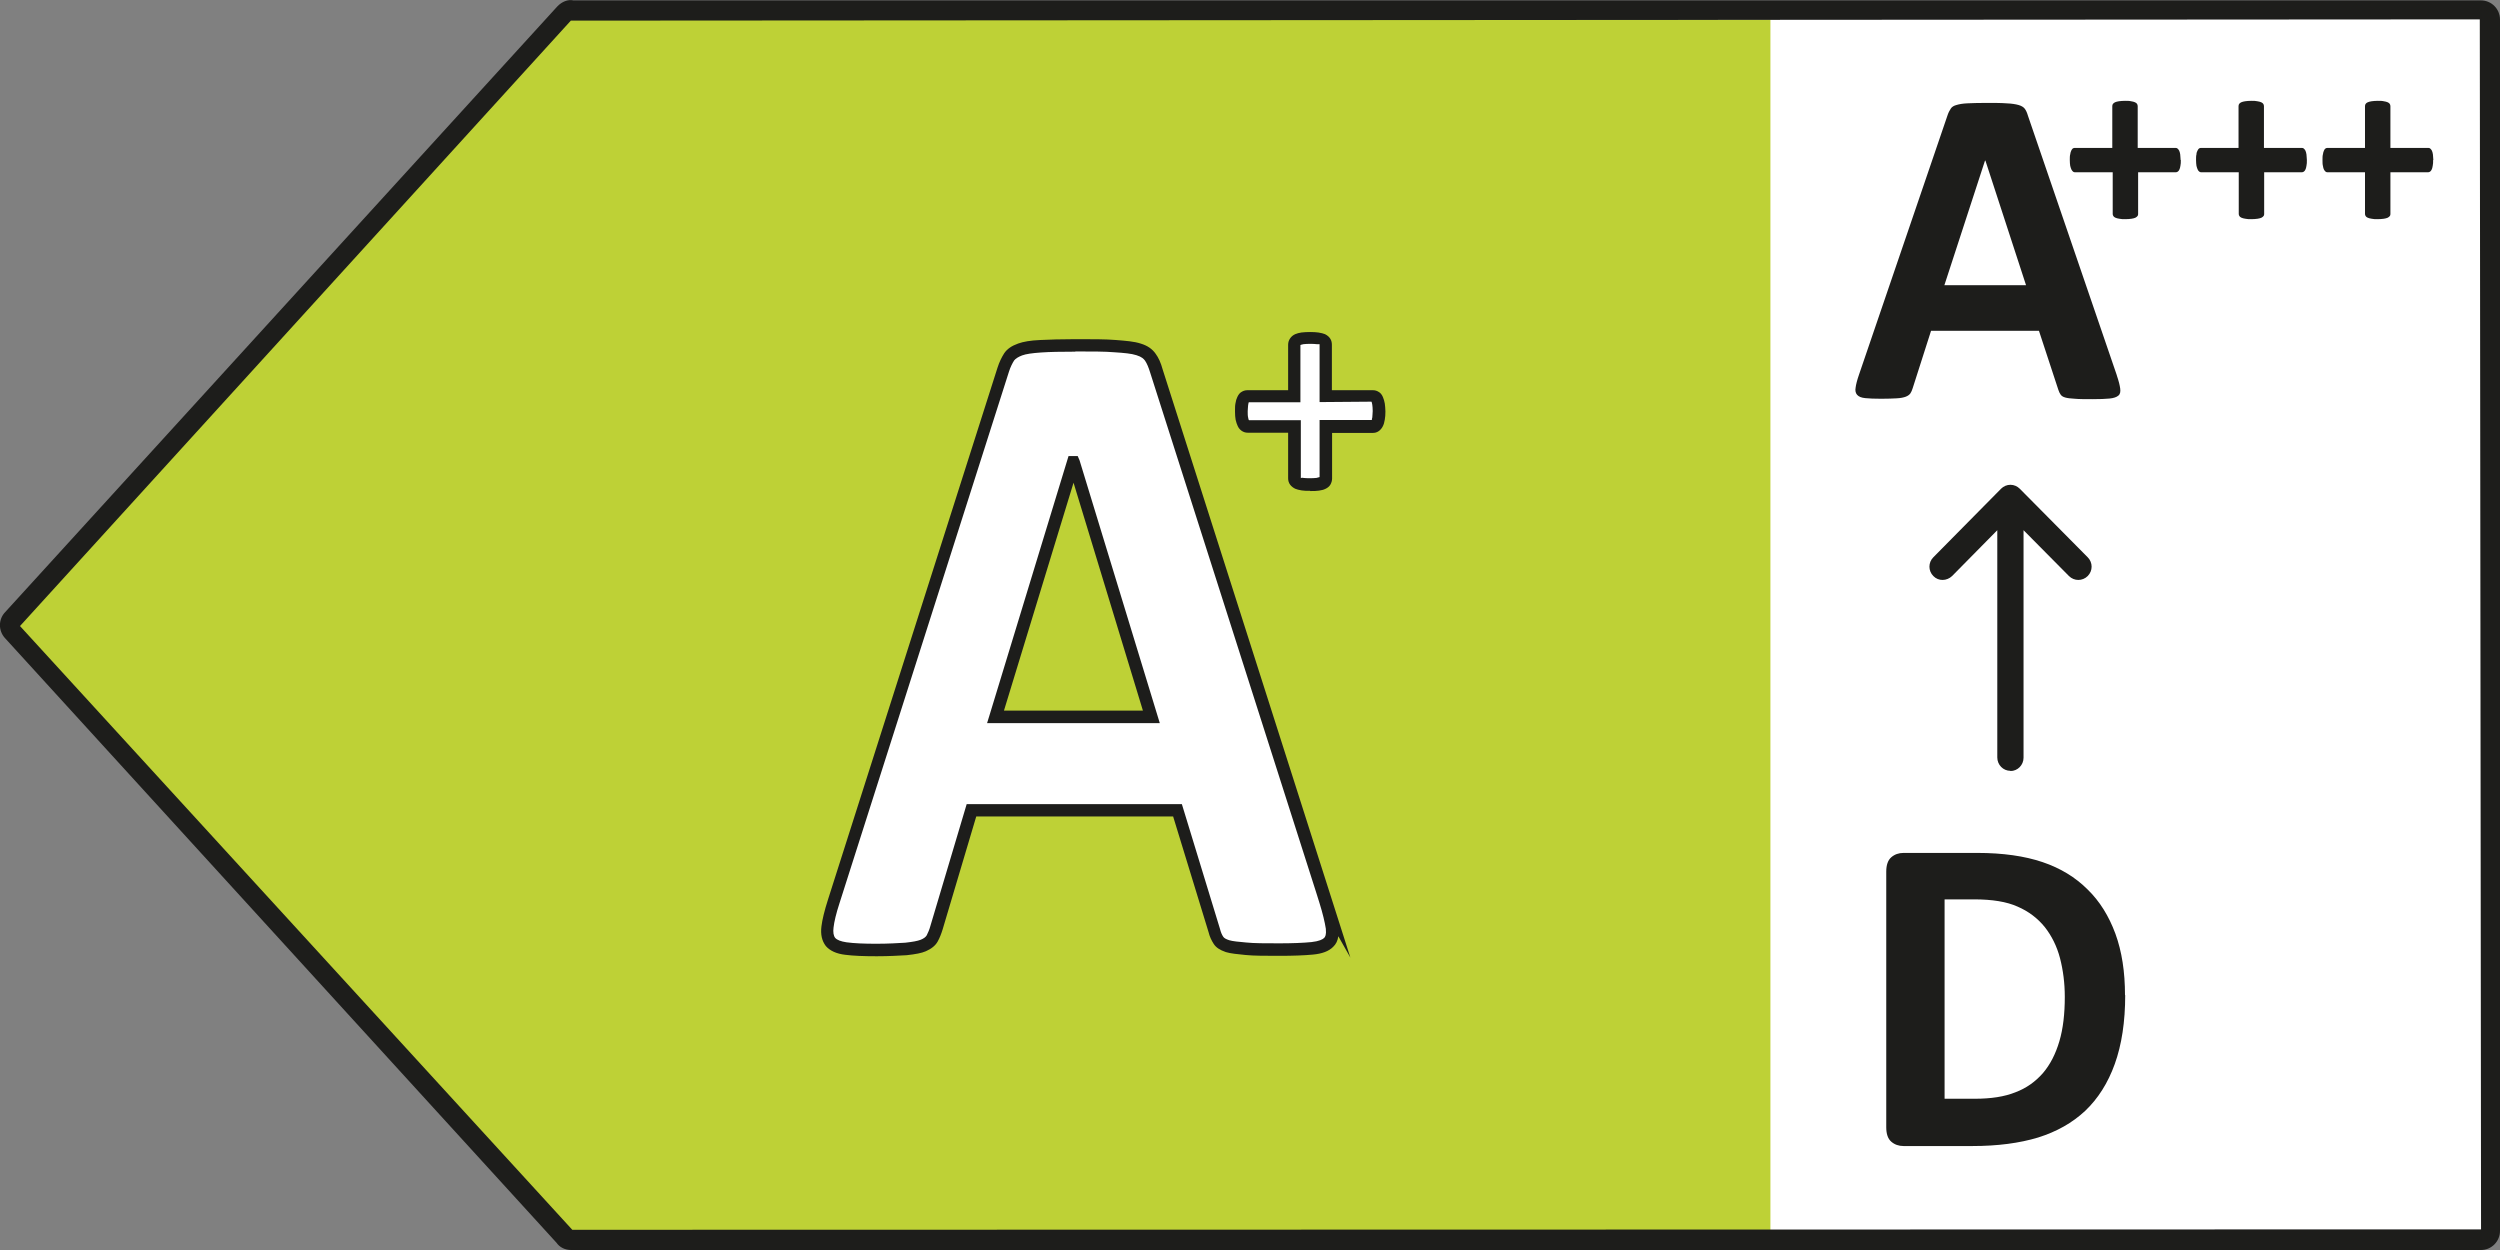
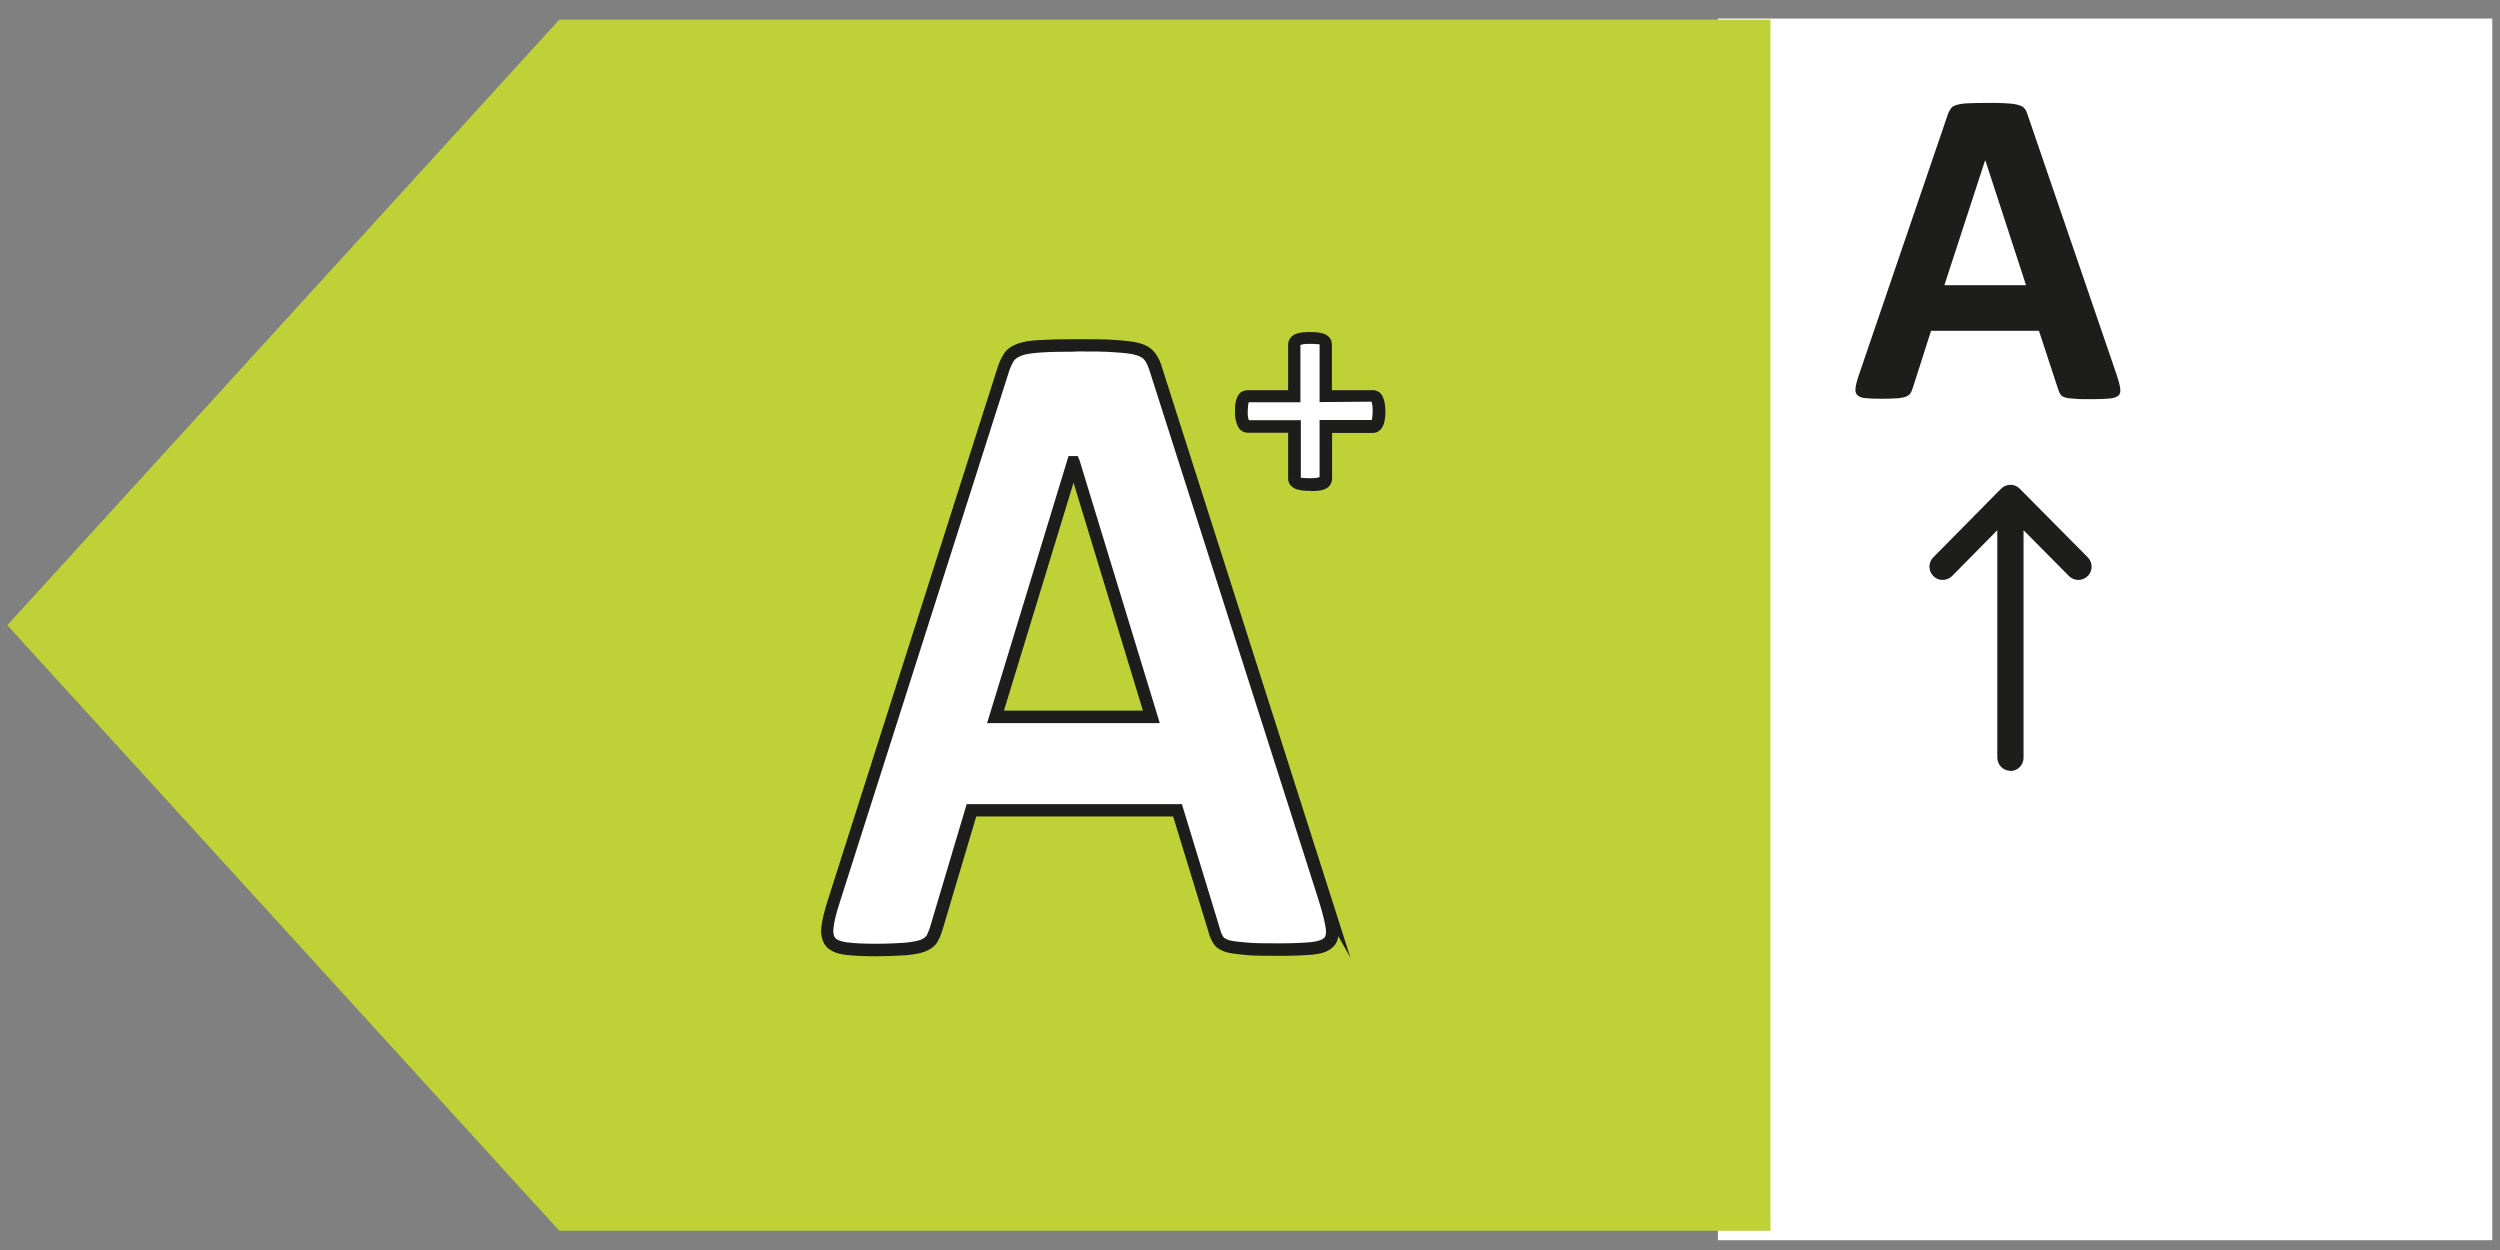
<svg xmlns="http://www.w3.org/2000/svg" id="Livello_1" width="120" height="60" version="1.1" viewBox="0 0 120 60">
  <rect x="0" y="0" width="120" height="60" fill="#808080" stroke="none" />
  <defs>
    <style>
      .st0 {
        fill: #bed136;
      }

      .st1 {
        fill: #fff;
      }

      .st2 {
        fill: #1d1d1b;
      }
    </style>
  </defs>
  <rect class="st1" x="82.46" y=".89" width="37.17" height="58.64" />
  <polygon class="st0" points="26.85 .94 .35 30.01 26.85 59.08 84.98 59.08 84.98 .94 26.85 .94" />
-   <path class="st2" d="M119.09,60H27.41c-.29,0-.55-.13-.7-.35L.24,30.63c-.33-.36-.32-.91.01-1.25L26.75.31c.22-.23.51-.35.78-.29h91.56c.5,0,.91.41.91.92v58.14c0,.51-.41.92-.91.92ZM27.4.99L.96,30.05l26.51,28.98,91.62-.02-.06-58.08-91.61.06s0,0-.01,0Z" />
  <path class="st1" d="M51.53,22.19h-.02l-3.73,12.22h7.47l-3.72-12.22ZM63.63,43.28c.17.54.26.96.31,1.27.04.31,0,.54-.17.69-.16.15-.42.25-.79.29-.38.04-.9.06-1.57.06s-1.24,0-1.62-.04c-.38-.04-.69-.07-.89-.13-.2-.07-.34-.16-.43-.28-.08-.12-.16-.27-.2-.47l-1.77-5.78h-9.89l-1.68,5.62c-.06.2-.13.38-.21.53-.08.14-.23.25-.43.34-.2.08-.47.13-.83.17-.36.02-.83.05-1.41.05-.63,0-1.12-.03-1.47-.07-.36-.05-.59-.16-.74-.32-.13-.17-.18-.41-.14-.72.04-.31.14-.73.31-1.25l8.13-25.5c.08-.25.18-.45.28-.61.11-.15.28-.27.52-.36.24-.09.57-.13.98-.16.42-.02.97-.04,1.67-.04.8,0,1.44,0,1.91.04.48.04.84.07,1.12.16.27.08.45.2.57.37.12.17.21.38.3.67l8.14,25.49v-.02Z" />
  <path class="st2" d="M64.81,45.95l-.57-1.01c-.03.21-.11.38-.25.51-.21.21-.53.33-.97.37-.42.04-.96.06-1.59.06-.67,0-1.25,0-1.64-.04-.4-.04-.72-.07-.95-.14-.29-.1-.47-.22-.58-.39-.11-.17-.2-.36-.25-.57l-1.7-5.55h-9.45l-1.61,5.41c-.07.23-.15.43-.24.59-.11.2-.3.35-.57.47-.21.09-.48.14-.92.19-.37.02-.85.05-1.44.05-.62,0-1.13-.02-1.51-.07-.42-.05-.73-.19-.93-.42-.19-.25-.26-.56-.21-.95.04-.32.14-.74.32-1.3l8.13-25.51c.09-.28.2-.5.32-.69.14-.21.36-.36.67-.47.25-.09.59-.15,1.07-.17.42-.02.98-.04,1.69-.04.81,0,1.45,0,1.93.04.5.04.88.07,1.19.17.33.1.56.26.72.49.14.19.25.43.34.76l9.01,28.23ZM51.62,16.88c-.69,0-1.24.01-1.66.04s-.71.07-.9.14c-.18.07-.31.15-.38.24-.09.14-.18.32-.25.54l-8.13,25.5c-.17.52-.26.91-.29,1.18-.03.23,0,.4.08.5.09.1.27.17.54.21.36.05.84.07,1.43.07s1.04-.03,1.39-.05c.36-.04.58-.08.74-.14.15-.06.24-.13.29-.21.06-.12.13-.27.18-.46l1.74-5.84h10.33l1.83,5.99c.04.16.09.28.16.38.04.06.13.11.28.16.16.05.47.08.82.11.37.04.93.04,1.59.04.61,0,1.14-.02,1.54-.06.37-.04.54-.13.61-.2.05-.05.11-.15.08-.44-.05-.32-.15-.74-.3-1.22l-.15-.48-7.98-24.99c-.08-.26-.16-.45-.25-.58-.06-.08-.15-.18-.41-.26-.25-.08-.59-.11-1.05-.14-.46-.04-1.09-.04-1.89-.04ZM55.66,34.71h-8.28l.12-.39,3.79-12.43h.44l.09.21,3.85,12.61ZM48.19,34.11h6.67l-3.33-10.94-3.34,10.94Z" />
  <path class="st1" d="M66.18,19.74c0,.14,0,.25-.02.35-.01.09-.04.17-.07.22-.03.06-.06.1-.1.12-.04.03-.08.04-.12.04h-2.24v2.49c0,.05-.01.09-.04.13-.02.04-.07.07-.12.1-.06.03-.14.05-.23.06-.1.01-.22.02-.36.02s-.26,0-.36-.02c-.1-.02-.17-.04-.23-.06-.06-.03-.1-.06-.13-.1-.03-.04-.04-.08-.04-.13v-2.49h-2.24s-.08-.01-.12-.04c-.04-.02-.07-.06-.1-.12-.03-.06-.05-.13-.07-.22-.02-.09-.03-.21-.03-.35s0-.25.02-.34c.02-.09.04-.17.06-.23s.06-.1.09-.12c.03-.03.07-.04.12-.04h2.26v-2.48c0-.05.01-.1.04-.14.03-.04.07-.08.13-.1.06-.03.14-.05.23-.06.1-.01.22-.02.36-.02s.26,0,.36.02c.1.02.18.04.23.06.06.03.1.06.12.1.02.04.04.09.04.14v2.48h2.26s.08.01.11.04c.04.02.07.06.1.12.02.06.05.13.06.23.01.1.02.21.02.34" />
  <path class="st2" d="M62.88,23.56c-.16,0-.29,0-.4-.02-.14-.02-.23-.05-.31-.08-.1-.05-.18-.11-.24-.19-.07-.09-.1-.2-.1-.31v-2.19h-1.94c-.11,0-.2-.03-.29-.09-.07-.05-.14-.12-.19-.23-.04-.08-.07-.18-.1-.3-.02-.11-.03-.24-.03-.4s0-.28.02-.38c.02-.13.05-.23.09-.31.05-.11.11-.19.19-.24s.17-.09.29-.09h1.96v-2.18c0-.11.03-.21.09-.3.06-.09.14-.16.25-.21.09-.04.18-.06.3-.08.24-.03.6-.03.81,0,.14.02.24.05.32.08.12.06.21.14.26.23.05.08.07.18.07.28v2.18h1.97c.11,0,.2.03.29.09.07.04.14.12.19.24.04.09.07.2.09.31.01.11.03.23.03.38s-.01.28-.03.39c-.02.13-.05.24-.1.33-.04.08-.11.17-.2.23-.09.06-.18.08-.28.08h-1.95v2.19c0,.1-.03.2-.08.29s-.14.16-.25.21c-.08.04-.17.06-.3.08-.12.02-.25.02-.41.02ZM62.46,22.93s.06,0,.1.01c.15.02.46.02.63,0,.09-.02.13-.03.15-.04v-2.74s2.53,0,2.53,0c-.04,0-.02-.04,0-.12,0-.08.02-.19.02-.31s-.01-.22-.02-.3c-.01-.08-.03-.14-.04-.15l-2.49.02v-2.78s-.04,0-.14,0c-.15-.02-.46-.02-.63,0-.06.01-.12.03-.15.04v2.75s-2.48,0-2.48,0c-.01.03-.02.07-.03.14,0,.07-.02.17-.02.29s0,.22.02.3c.01.08.03.12.04.13h2.49s0,2.79,0,2.79c0-.02.03-.02.05-.02Z" />
  <path class="st2" d="M96.5,37c-.35,0-.63-.29-.63-.64v-10.91l-2.17,2.2c-.25.24-.65.26-.9,0-.25-.25-.25-.65,0-.9l3.25-3.29c.12-.12.28-.19.45-.19h0c.17,0,.33.07.45.19l3.26,3.29c.25.25.25.65,0,.9-.25.25-.65.25-.9,0l-2.18-2.2v10.92c0,.35-.28.64-.63.64Z" />
-   <path class="st2" d="M99.11,47.85c0-.66-.08-1.28-.23-1.86-.15-.57-.4-1.07-.73-1.49-.34-.42-.77-.75-1.3-.98-.53-.24-1.23-.35-2.09-.35h-1.42v9.57h1.46c.77,0,1.42-.1,1.94-.31.53-.2.96-.51,1.32-.92.35-.41.61-.92.79-1.53.18-.61.26-1.32.26-2.13M102.01,47.76c0,1.29-.17,2.39-.5,3.31-.33.92-.81,1.67-1.42,2.25-.62.58-1.37,1-2.26,1.28-.89.27-1.94.41-3.16.41h-3.3c-.23,0-.43-.07-.59-.21-.16-.14-.24-.37-.24-.69v-12.27c0-.32.08-.55.24-.69.16-.14.36-.21.59-.21h3.54c1.23,0,2.27.15,3.13.44.86.29,1.58.73,2.16,1.31.59.57,1.03,1.29,1.34,2.13.31.85.46,1.83.46,2.95" />
  <path class="st2" d="M95.28,7.71h0l-1.95,5.98h3.92l-1.95-5.98ZM101.61,18.03c.09.26.14.47.16.62.02.15,0,.27-.09.34-.08.07-.22.12-.42.14-.2.02-.48.03-.82.03s-.64,0-.85-.02c-.2-.01-.36-.03-.46-.06-.11-.03-.18-.08-.22-.14-.04-.06-.08-.13-.11-.23l-.93-2.83h-5.18l-.88,2.75c-.03.1-.07.19-.11.25-.05.07-.12.12-.22.16-.1.04-.25.07-.44.08-.19.01-.44.02-.74.02-.33,0-.58-.01-.77-.03-.19-.02-.31-.07-.39-.16-.07-.08-.1-.2-.07-.35.02-.15.07-.35.16-.61l4.26-12.48c.04-.12.1-.22.15-.3s.15-.14.27-.17c.13-.04.3-.07.52-.08.22-.01.51-.02.88-.02.42,0,.75,0,1,.02.25.01.44.04.58.08.14.04.24.1.3.18.06.08.11.19.15.33l4.27,12.47Z" />
-   <path class="st2" d="M104.68,7.68c0,.11,0,.2-.02.28-.01.08-.03.14-.05.18-.02.05-.05.08-.08.1-.03.02-.06.03-.1.03h-1.8v2s0,.07-.03.1c-.02.03-.05.05-.1.08-.05.02-.11.04-.19.05-.08.01-.18.02-.29.02s-.21,0-.29-.02c-.08-.01-.14-.03-.19-.05-.05-.02-.08-.05-.1-.08-.02-.03-.03-.07-.03-.1v-2h-1.8s-.07,0-.1-.03c-.03-.02-.05-.05-.08-.1-.02-.04-.04-.1-.06-.18-.01-.07-.02-.17-.02-.28s0-.2.02-.27c.01-.08.03-.14.05-.18.02-.05.05-.08.07-.1.03-.02.06-.03.09-.03h1.81v-2s0-.07.03-.11c.02-.03.06-.06.1-.08.05-.02.11-.04.19-.05.08-.01.18-.02.29-.02s.21,0,.29.02c.08.01.14.03.19.05.05.02.08.05.1.08.02.03.03.07.03.11v2h1.82s.06,0,.09.03c.03.02.05.05.08.1.02.04.04.11.05.18,0,.08.02.17.02.27" />
-   <path class="st2" d="M110.73,7.68c0,.11,0,.2-.02.28-.01.08-.03.14-.05.18-.02.05-.05.08-.08.1-.03.02-.06.03-.1.03h-1.8v2s0,.07-.03.1c-.02.03-.05.05-.1.08-.05.02-.11.04-.19.05-.08.01-.18.02-.29.02s-.21,0-.29-.02c-.08-.01-.14-.03-.19-.05-.05-.02-.08-.05-.1-.08-.02-.03-.03-.07-.03-.1v-2h-1.79s-.07,0-.1-.03c-.03-.02-.06-.05-.08-.1-.02-.04-.04-.1-.06-.18-.01-.07-.02-.17-.02-.28s0-.2.02-.27c0-.08.03-.14.05-.18.02-.05.05-.08.07-.1.03-.02.06-.03.09-.03h1.81v-2s0-.07.03-.11c.02-.03.05-.06.1-.08.05-.02.11-.04.19-.05.08-.01.17-.02.29-.02s.21,0,.29.02c.08.01.14.03.19.05.05.02.08.05.1.08.02.03.03.07.03.11v2h1.82s.06,0,.09.03c.03.02.05.05.08.1.02.04.04.11.05.18,0,.08.02.17.02.27" />
-   <path class="st2" d="M116.79,7.68c0,.11,0,.2-.02.28-.01.08-.03.14-.05.18-.02.05-.05.08-.08.1-.03.02-.06.03-.1.03h-1.8v2s0,.07-.03.1c-.02.03-.05.05-.1.08-.05.02-.11.04-.19.05-.08.01-.18.02-.29.02s-.21,0-.29-.02c-.08-.01-.14-.03-.19-.05-.05-.02-.08-.05-.1-.08-.02-.03-.03-.07-.03-.1v-2h-1.79s-.07,0-.1-.03c-.03-.02-.05-.05-.08-.1-.02-.04-.04-.1-.05-.18-.02-.07-.02-.17-.02-.28s0-.2.02-.27c.01-.08.03-.14.05-.18.02-.05.04-.08.07-.1.03-.02.06-.03.09-.03h1.81v-2s0-.07.03-.11c.02-.03.05-.06.1-.08.05-.02.11-.04.19-.05.08-.01.18-.02.29-.02s.21,0,.29.02c.08.01.14.03.19.05.05.02.08.05.1.08s.03.07.03.11v2h1.82s.06,0,.09.03c.03.02.05.05.08.1.02.04.04.11.05.18,0,.08.02.17.02.27" />
</svg>